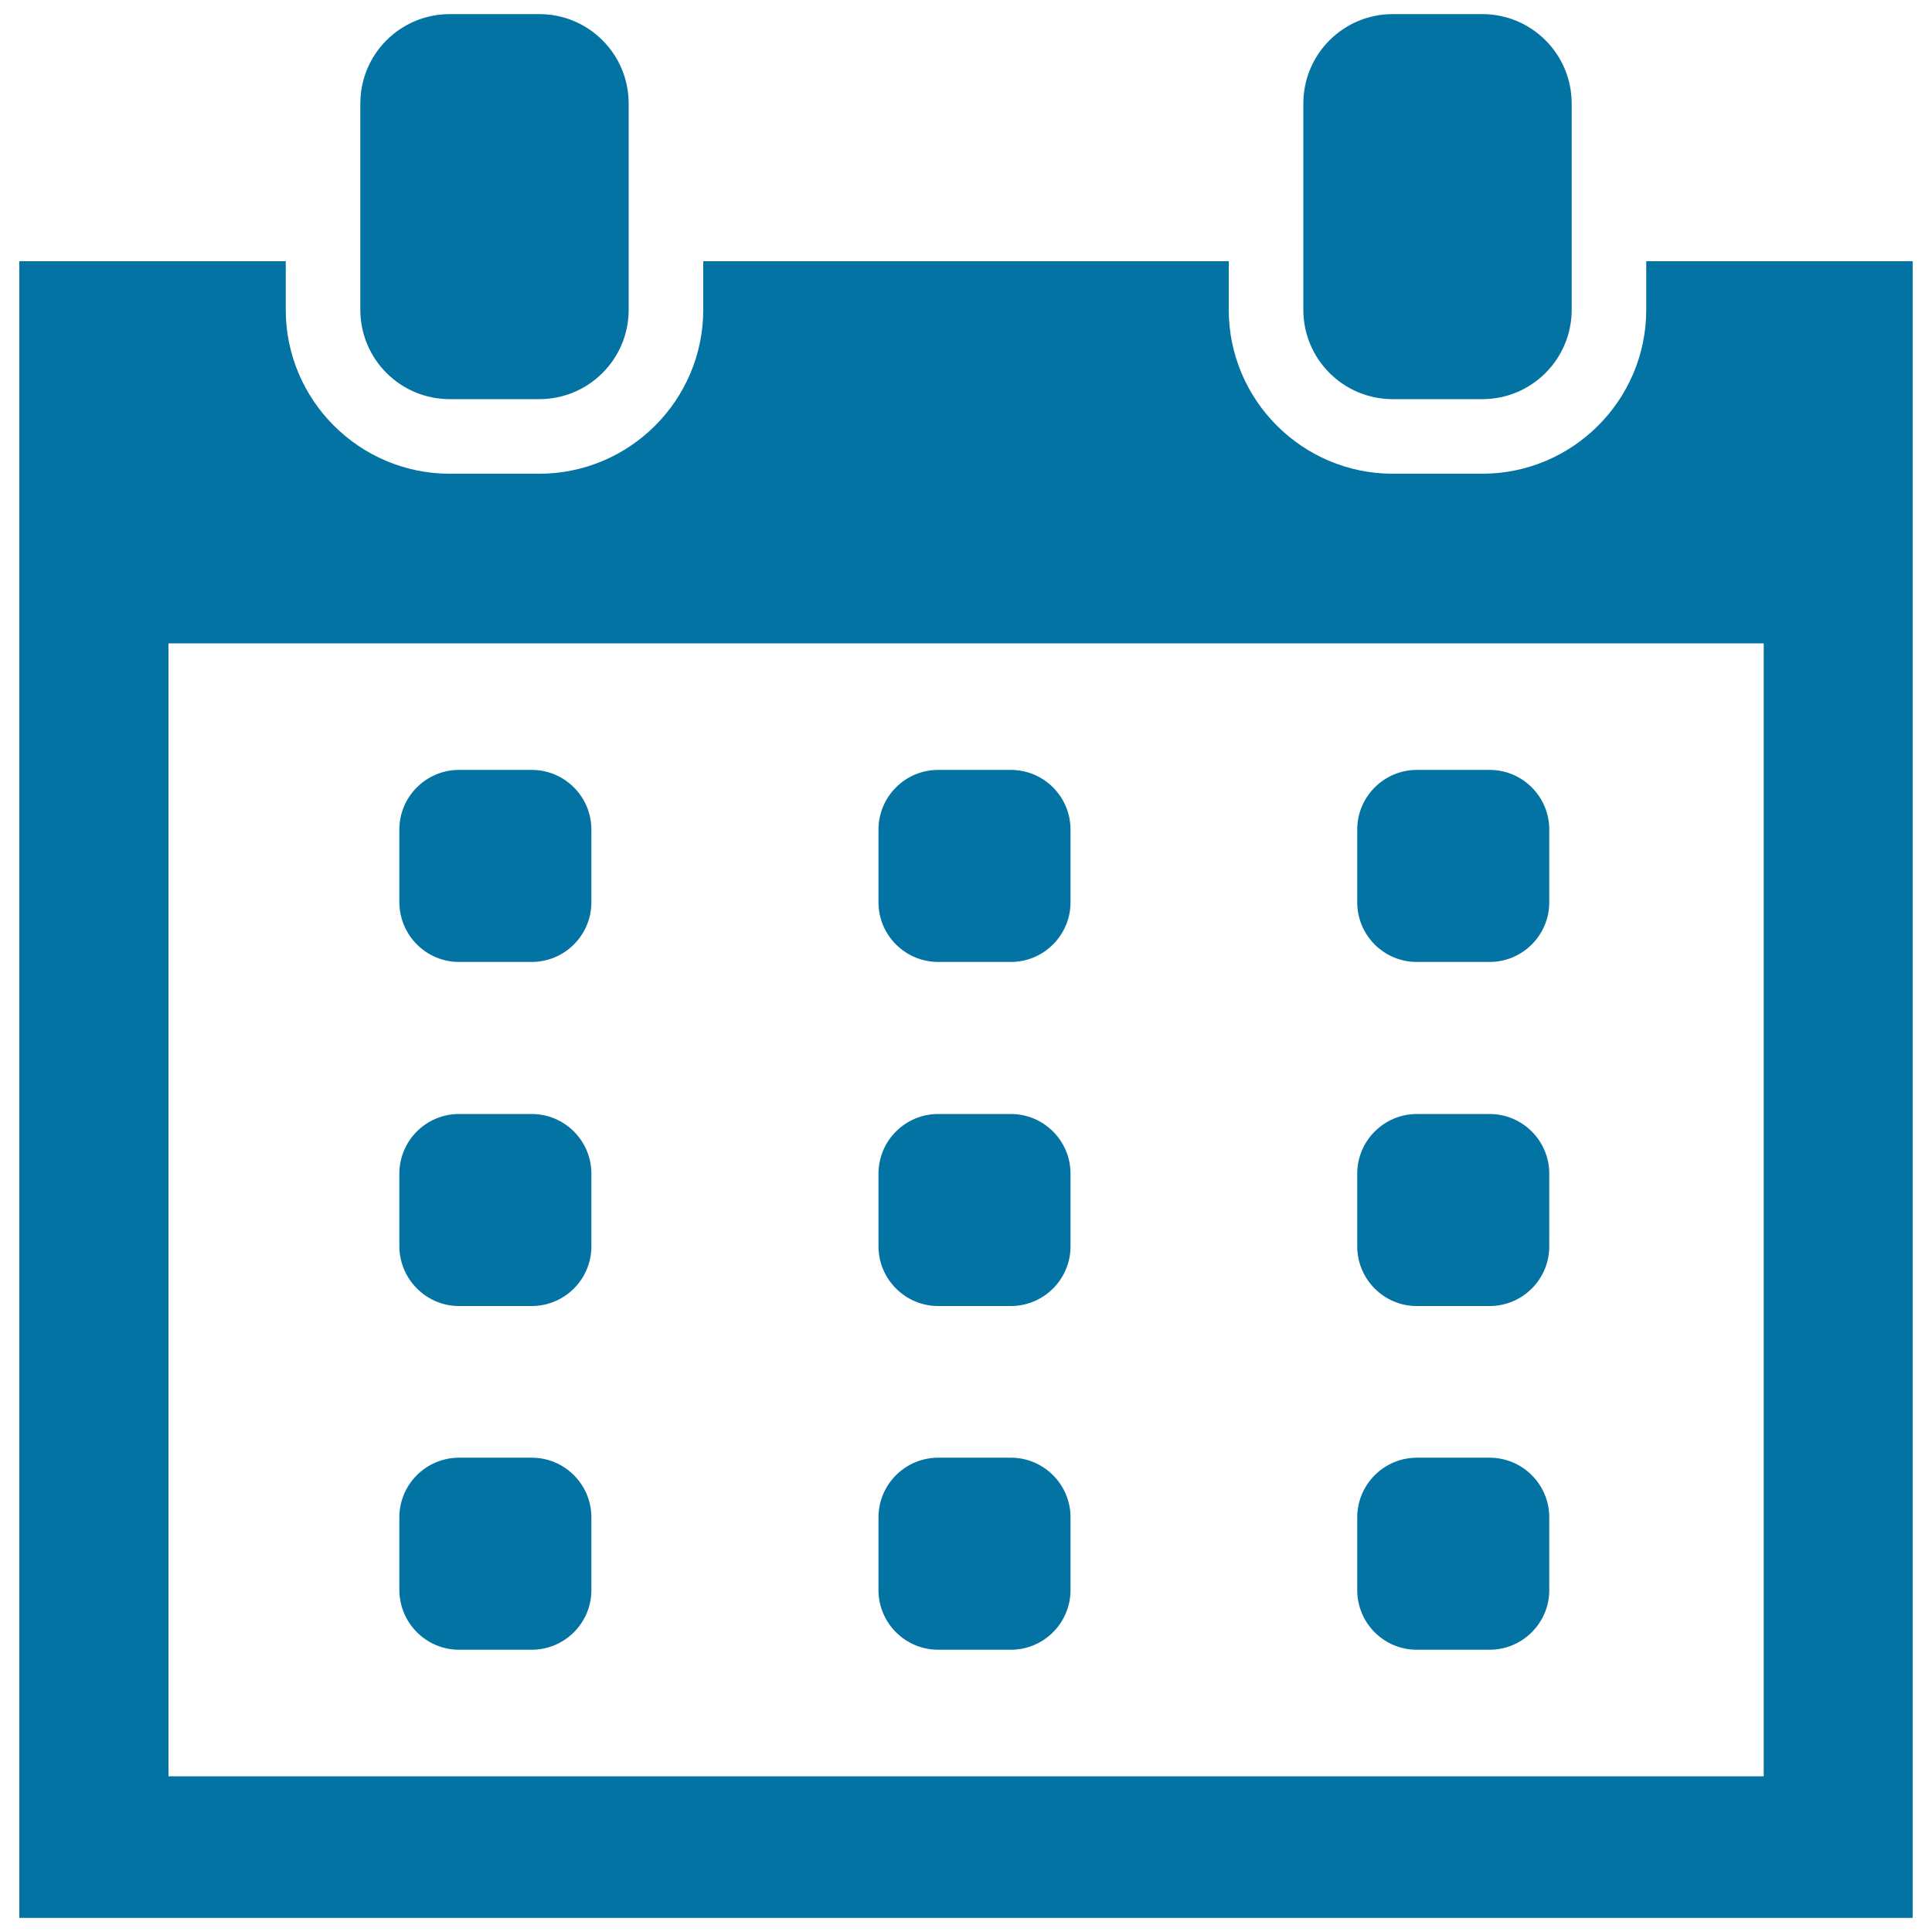
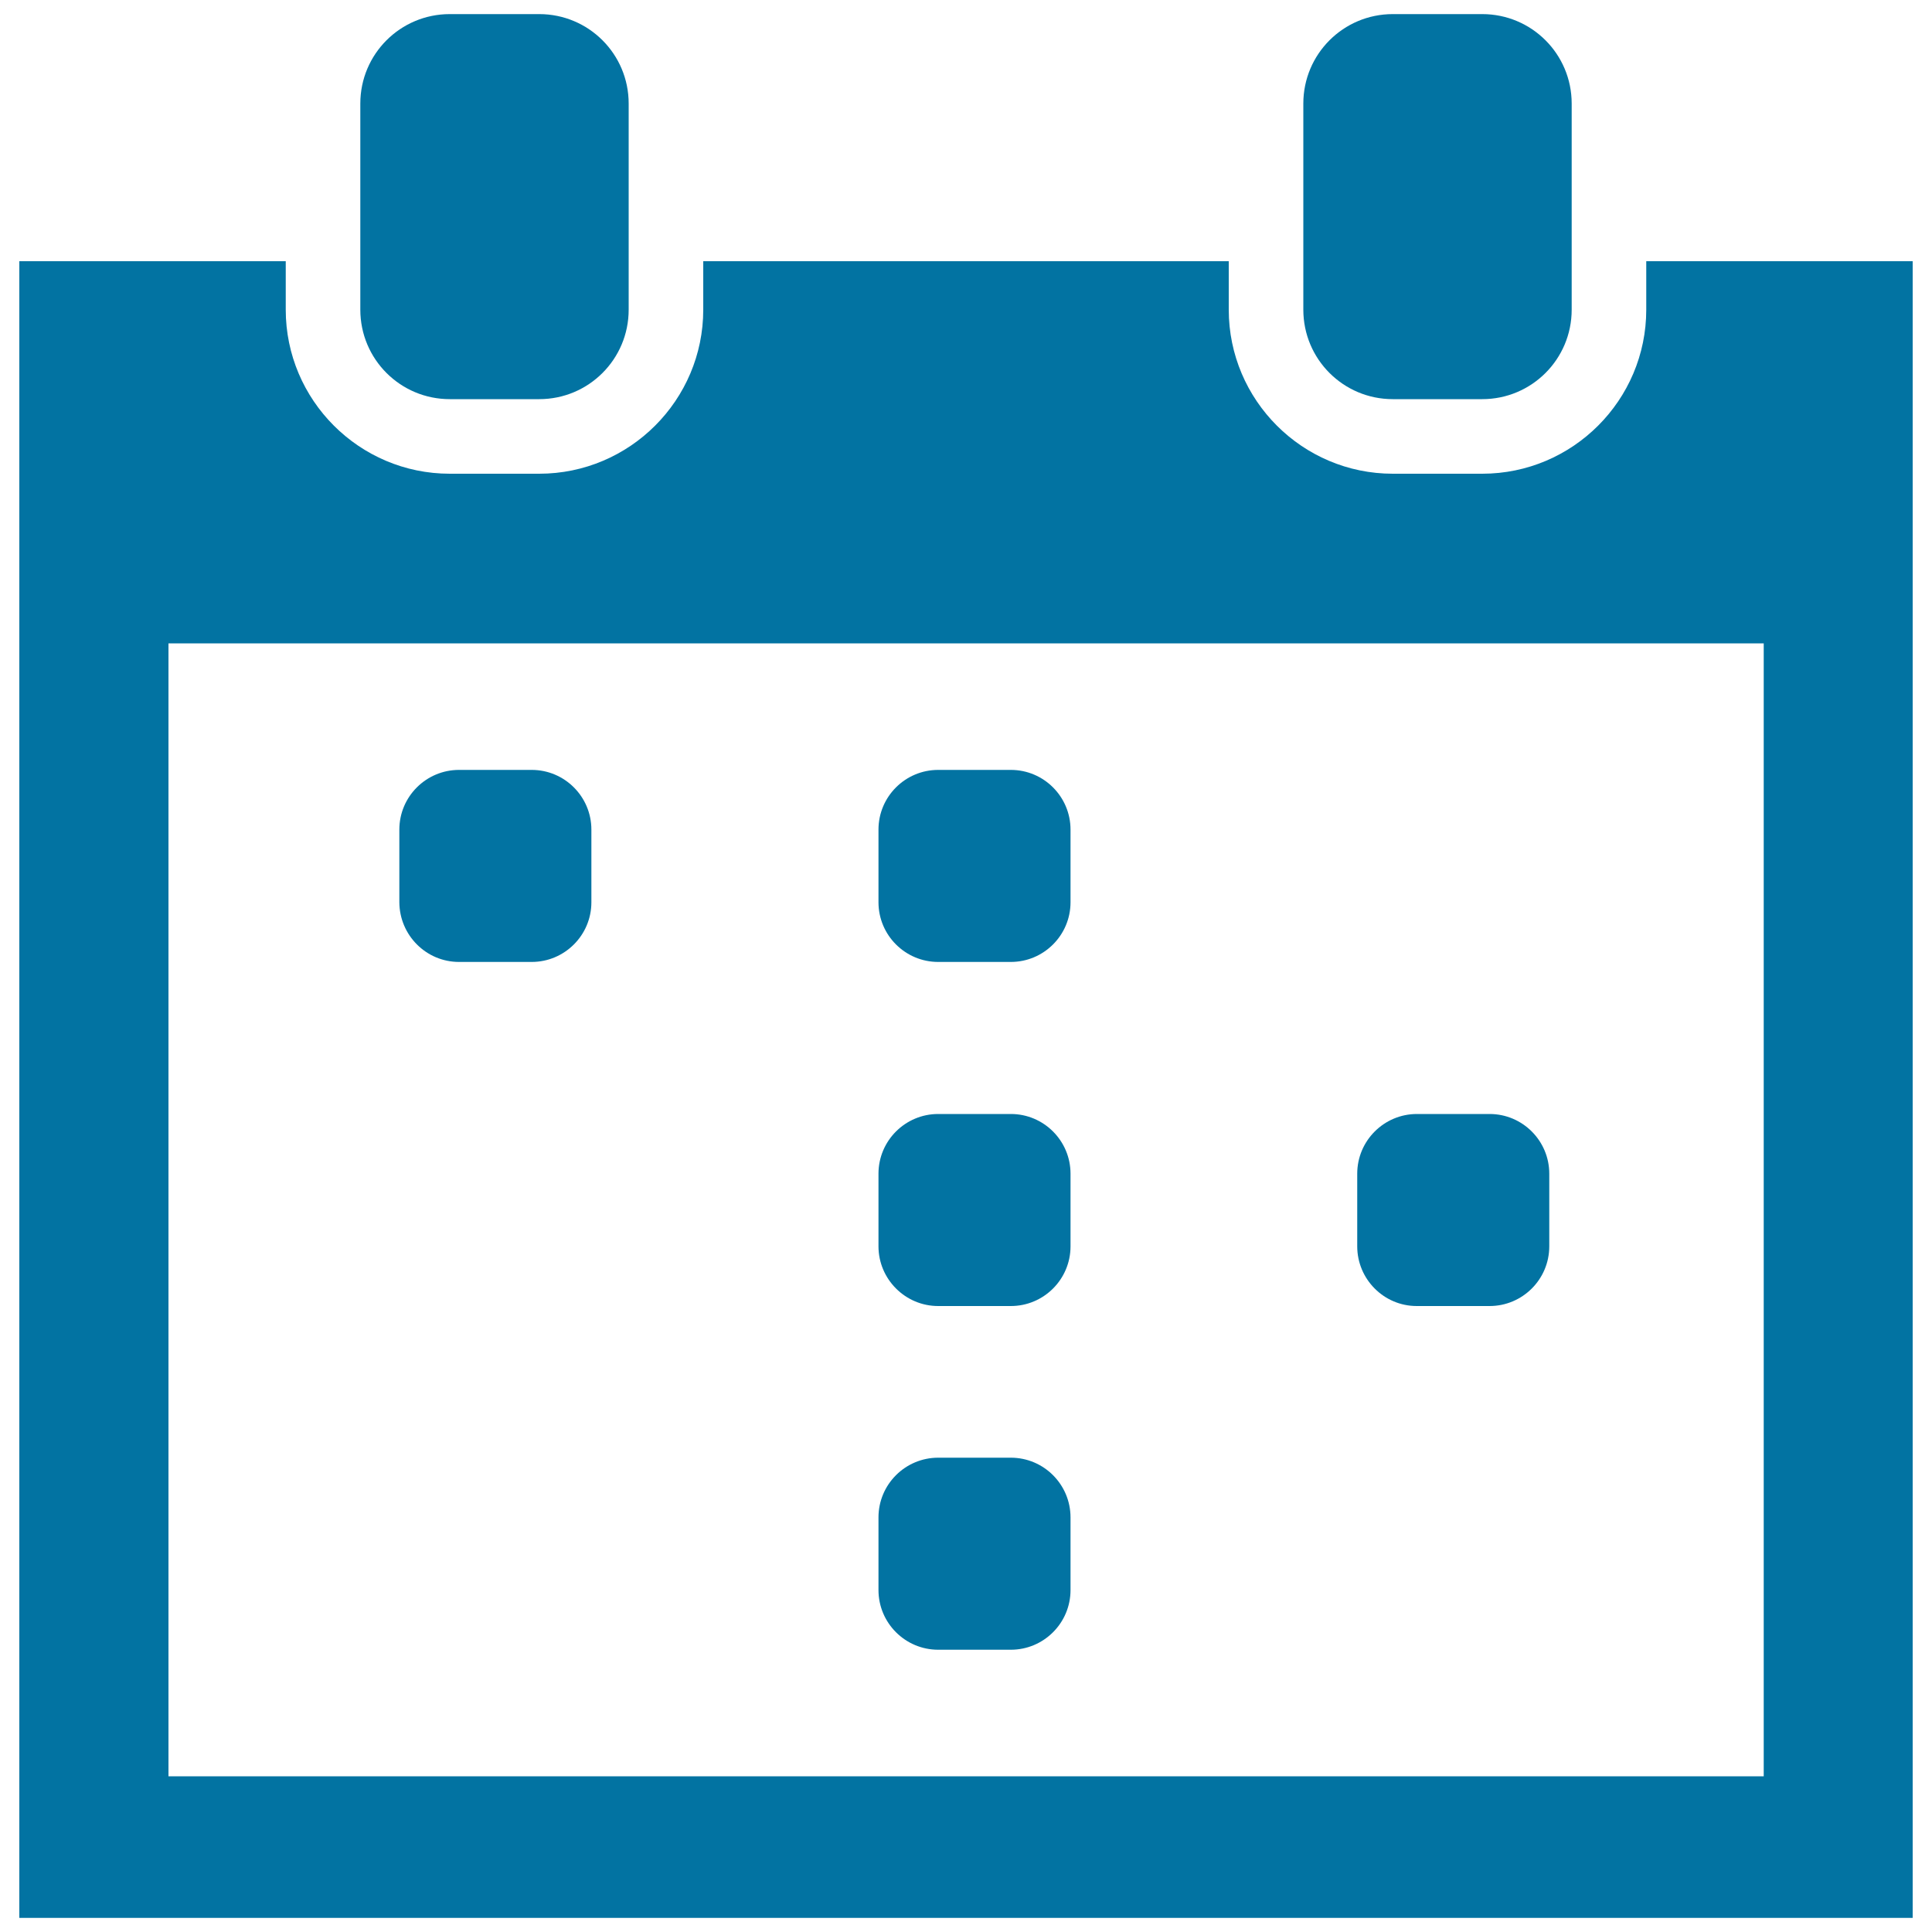
<svg xmlns="http://www.w3.org/2000/svg" viewBox="0 0 1000 1000" style="fill:#0273a2">
  <title>Business Calendar SVG icon</title>
  <g>
    <g>
      <path d="M852.1,160.3c0,46.8-38.1,84.9-84.9,84.9h-46.3c-46.8,0-84.9-38.1-84.9-84.9v-25.1H364v25.1c0,46.8-38.1,84.9-84.9,84.9h-46.3c-46.8,0-84.9-38.1-84.9-84.9v-25.1H10v857.5h980V135.2H852.1L852.1,160.3L852.1,160.3z M912.8,919.4H87.2V333h825.7V919.4z" />
      <path d="M232.8,7.3c-25.6,0-46.3,20.7-46.3,46.3v106.7c0,25.6,20.7,46.3,46.3,46.3h46.3c25.6,0,46.3-20.7,46.3-46.3V53.6c0-25.6-20.7-46.3-46.3-46.3H232.8z" />
      <path d="M767.2,206.6c25.6,0,46.3-20.7,46.3-46.3V53.6c0-25.6-20.7-46.3-46.3-46.3h-46.3c-25.6,0-46.3,20.7-46.3,46.3v106.7c0,25.6,20.7,46.3,46.3,46.3L767.2,206.6L767.2,206.6z" />
      <path d="M237.6,497.9h37.6c17,0,30.9-13.8,30.9-30.9v-37.6c0-17-13.8-30.9-30.9-30.9h-37.6c-17,0-30.9,13.8-30.9,30.9V467C206.8,484.1,220.6,497.9,237.6,497.9z" />
      <path d="M485.6,497.9h37.6c17,0,30.9-13.8,30.9-30.9v-37.6c0-17-13.8-30.9-30.9-30.9h-37.6c-17,0-30.9,13.8-30.9,30.9V467C454.7,484.1,468.6,497.9,485.6,497.9z" />
-       <path d="M733.3,497.9H771c17,0,30.9-13.8,30.9-30.9v-37.6c0-17-13.8-30.9-30.9-30.9h-37.6c-17,0-30.9,13.8-30.9,30.9V467C702.5,484.1,716.3,497.9,733.3,497.9z" />
-       <path d="M237.6,676h37.6c17,0,30.9-13.8,30.9-30.9v-37.6c0-17-13.8-30.9-30.9-30.9h-37.6c-17,0-30.9,13.8-30.9,30.9v37.6C206.8,662.1,220.6,676,237.6,676z" />
      <path d="M485.6,676h37.6c17,0,30.9-13.8,30.9-30.9v-37.6c0-17-13.8-30.9-30.9-30.9h-37.6c-17,0-30.9,13.8-30.9,30.9v37.6C454.7,662.1,468.6,676,485.6,676z" />
      <path d="M733.3,676H771c17,0,30.9-13.8,30.9-30.9v-37.6c0-17-13.8-30.9-30.9-30.9h-37.6c-17,0-30.9,13.8-30.9,30.9v37.6C702.5,662.1,716.3,676,733.3,676z" />
-       <path d="M237.6,853.9h37.6c17,0,30.9-13.8,30.9-30.9v-37.6c0-17-13.8-30.9-30.9-30.9h-37.6c-17,0-30.9,13.8-30.9,30.9V823C206.8,840.1,220.6,853.9,237.6,853.9z" />
      <path d="M485.6,853.9h37.6c17,0,30.9-13.8,30.9-30.9v-37.6c0-17-13.8-30.9-30.9-30.9h-37.6c-17,0-30.9,13.8-30.9,30.9V823C454.7,840.1,468.6,853.9,485.6,853.9z" />
-       <path d="M733.3,853.9H771c17,0,30.9-13.8,30.9-30.9v-37.6c0-17-13.8-30.9-30.9-30.9h-37.6c-17,0-30.9,13.8-30.9,30.9V823C702.5,840.1,716.3,853.9,733.3,853.9z" />
    </g>
  </g>
</svg>